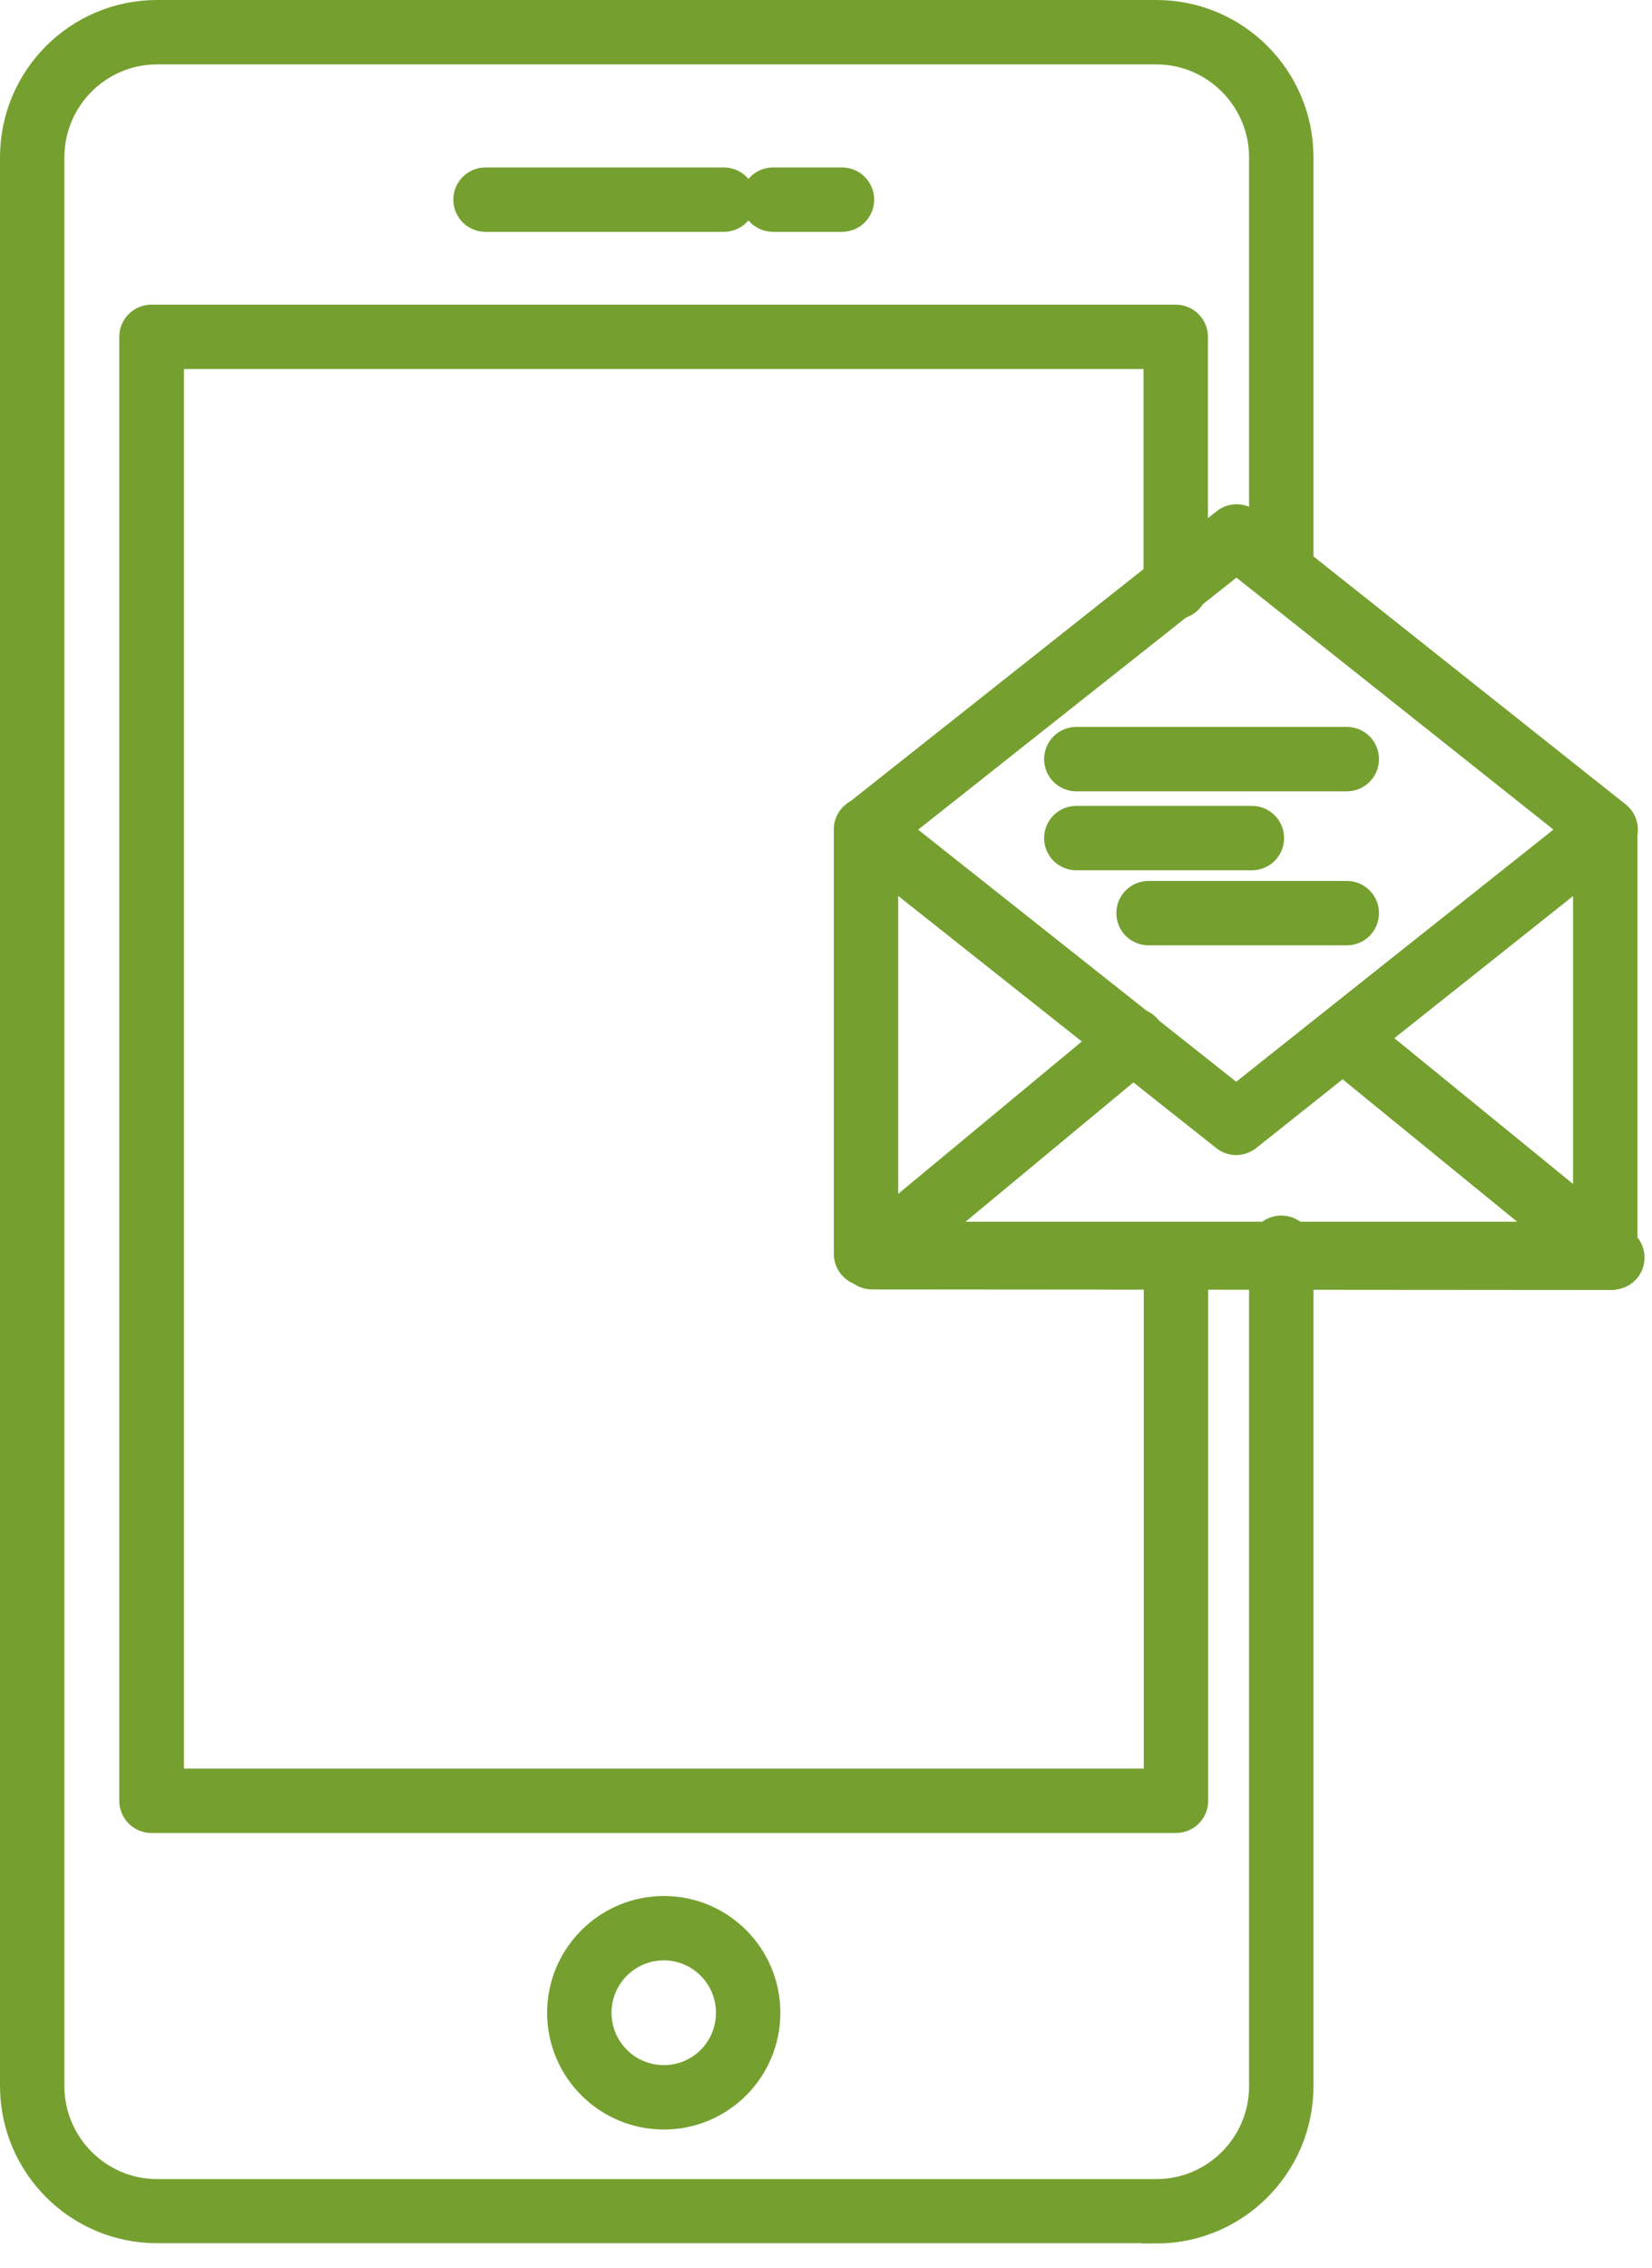
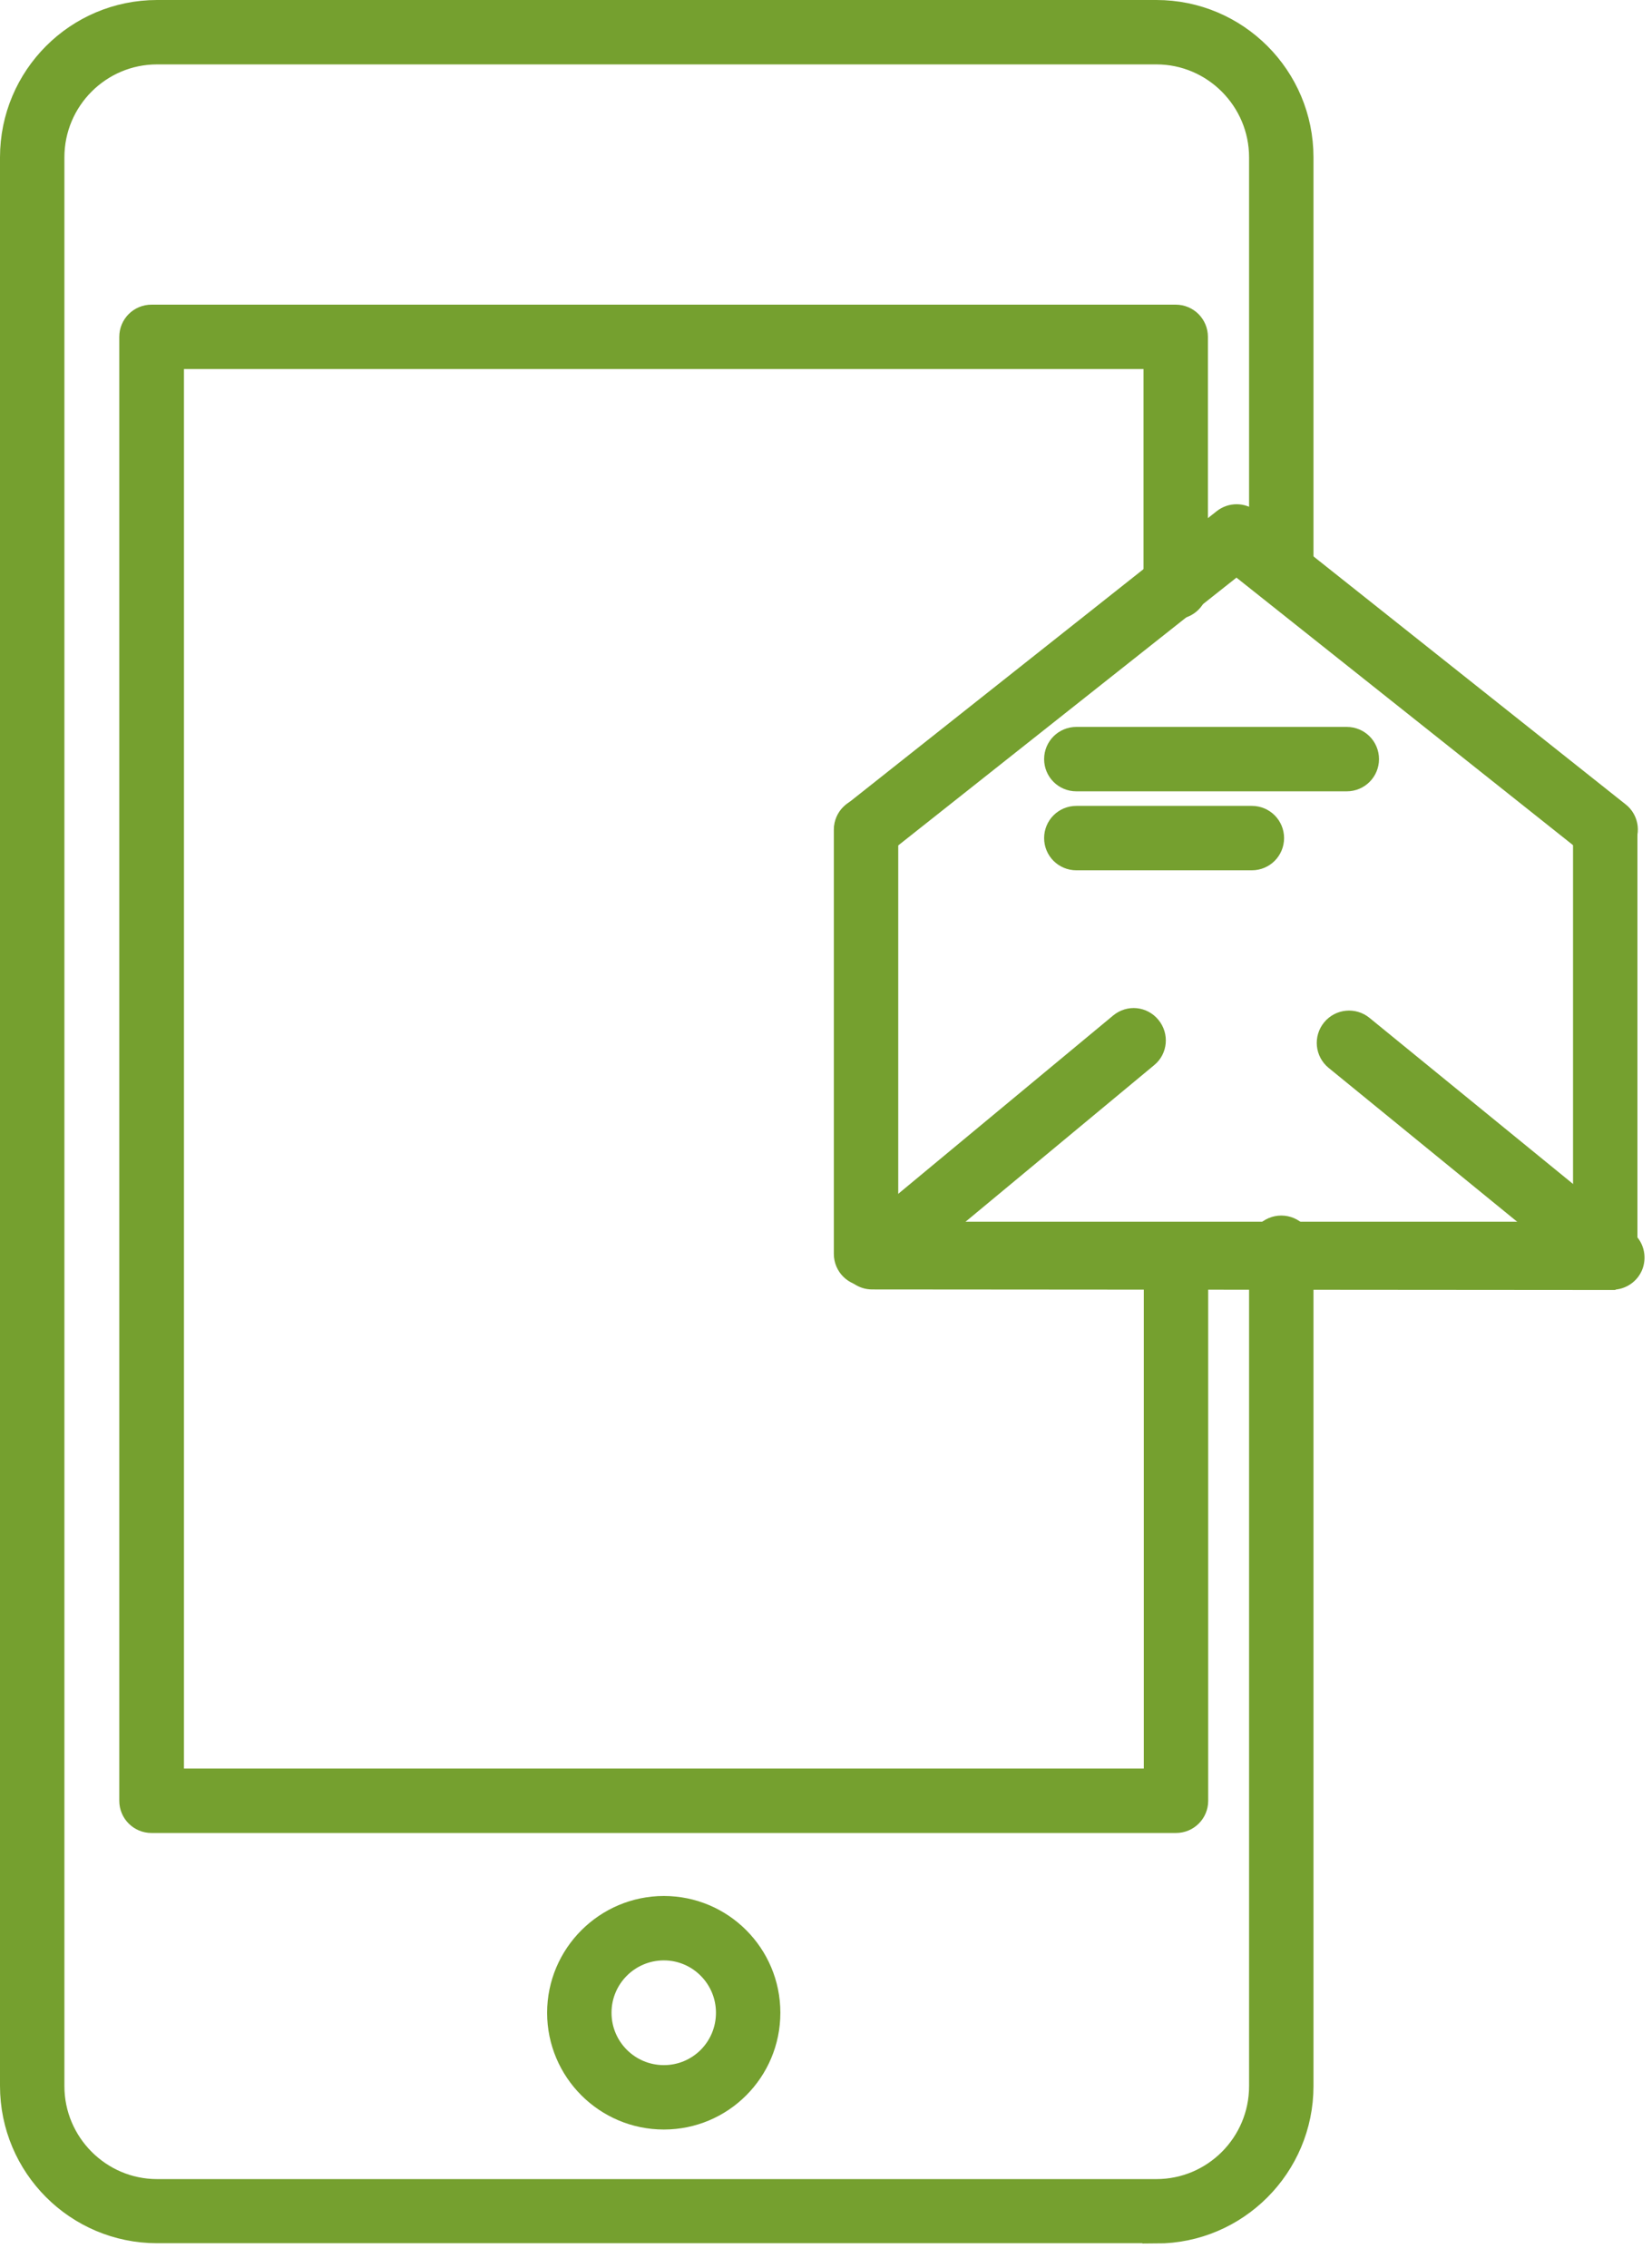
<svg xmlns="http://www.w3.org/2000/svg" width="59" height="81" viewBox="0 0 59 81" fill="none">
  <path d="M41.3 79.61H5.61C2.79 79.61 0.5 77.32 0.5 74.49V5.62C0.5 2.79 2.79 0.5 5.61 0.5H41.3C44.12 0.5 46.41 2.79 46.41 5.62V20.24C46.41 20.6 46.12 20.89 45.76 20.89C45.4 20.89 45.11 20.6 45.11 20.24V5.62C45.11 3.52 43.4 1.8 41.3 1.8H5.61C3.51 1.8 1.8 3.51 1.8 5.62V74.5C1.8 76.6 3.51 78.32 5.61 78.32H41.3C43.4 78.32 45.11 76.61 45.11 74.5V44.56C45.11 44.2 45.4 43.91 45.76 43.91C46.12 43.91 46.41 44.2 46.41 44.56V74.5C46.41 77.32 44.12 79.62 41.3 79.62V79.61Z" fill="#75A02F" stroke="#75A02F" stroke-miterlimit="10" />
  <path d="M23.71 75.55C21.68 75.55 20.04 73.9 20.04 71.88C20.04 69.86 21.69 68.21 23.71 68.21C25.73 68.21 27.37 69.85 27.37 71.88C27.37 73.91 25.73 75.55 23.71 75.55ZM23.71 69.51C22.4 69.51 21.34 70.57 21.34 71.88C21.34 73.19 22.4 74.25 23.71 74.25C25.02 74.25 26.07 73.19 26.07 71.88C26.07 70.57 25.01 69.51 23.71 69.51Z" fill="#75A02F" stroke="#75A02F" stroke-miterlimit="10" />
  <path d="M42 64.96H5.41C5.05 64.96 4.76 64.67 4.76 64.31V12.03C4.76 11.67 5.05 11.38 5.41 11.38H41.99C42.35 11.38 42.64 11.67 42.64 12.03V20.96C42.64 21.32 42.35 21.61 41.99 21.61C41.63 21.61 41.34 21.32 41.34 20.96V12.68H6.07V63.66H41.35V44.99C41.35 44.63 41.64 44.34 42 44.34C42.36 44.34 42.65 44.63 42.65 44.99V64.31C42.65 64.67 42.36 64.96 42 64.96Z" fill="#75A02F" stroke="#75A02F" stroke-miterlimit="10" />
-   <path d="M30.07 7.78H27.61C27.25 7.78 26.96 7.49 26.96 7.13C26.96 6.77 27.25 6.48 27.61 6.48H30.07C30.43 6.48 30.72 6.77 30.72 7.13C30.72 7.49 30.43 7.78 30.07 7.78ZM25.85 7.78H17.34C16.98 7.78 16.69 7.49 16.69 7.13C16.69 6.77 16.98 6.48 17.34 6.48H25.85C26.21 6.48 26.5 6.77 26.5 7.13C26.5 7.49 26.21 7.78 25.85 7.78Z" fill="#75A02F" stroke="#75A02F" stroke-miterlimit="10" />
  <path d="M57.33 45.43H30.93C30.57 45.43 30.28 45.14 30.28 44.78V29.63C30.28 29.27 30.57 28.98 30.93 28.98C31.29 28.98 31.58 29.27 31.58 29.63V44.13H56.68V29.63C56.68 29.27 56.97 28.98 57.33 28.98C57.69 28.98 57.98 29.27 57.98 29.63V44.78C57.98 45.14 57.69 45.43 57.33 45.43Z" fill="#75A02F" stroke="#75A02F" stroke-miterlimit="10" />
-   <path d="M44.15 40.75C44.01 40.75 43.86 40.7 43.75 40.61L30.53 30.13C30.25 29.91 30.2 29.5 30.42 29.22C30.64 28.94 31.05 28.89 31.33 29.11L44.15 39.27L56.92 29.12C57.2 28.9 57.61 28.94 57.83 29.22C58.05 29.5 58.01 29.91 57.73 30.13L44.55 40.61C44.43 40.7 44.29 40.75 44.15 40.75Z" fill="#75A02F" stroke="#75A02F" stroke-miterlimit="10" />
  <path d="M57.566 45.569L31.146 45.549C30.877 45.549 30.627 45.379 30.537 45.119C30.447 44.859 30.526 44.569 30.736 44.399L40.077 36.649C40.356 36.419 40.757 36.459 40.986 36.739C41.217 37.019 41.176 37.429 40.907 37.649L32.956 44.249L55.757 44.269L47.767 37.749C47.486 37.519 47.447 37.109 47.676 36.829C47.907 36.549 48.316 36.509 48.596 36.739L57.996 44.409C58.206 44.579 58.286 44.869 58.197 45.129C58.106 45.389 57.856 45.559 57.587 45.559L57.566 45.569Z" fill="#75A02F" stroke="#75A02F" stroke-miterlimit="10" />
  <path d="M57.33 30.28C57.19 30.28 57.04 30.23 56.93 30.14L44.16 19.99L31.34 30.14C31.06 30.36 30.65 30.32 30.43 30.03C30.21 29.75 30.26 29.34 30.54 29.12L43.76 18.65C44 18.46 44.33 18.46 44.57 18.65L57.75 29.12C58.03 29.34 58.08 29.75 57.85 30.03C57.72 30.19 57.53 30.28 57.34 30.28H57.33Z" fill="#75A02F" stroke="#75A02F" stroke-miterlimit="10" />
  <path d="M48.1 27.76H38.44C38.08 27.76 37.79 27.47 37.79 27.11C37.79 26.75 38.08 26.46 38.44 26.46H48.1C48.46 26.46 48.75 26.75 48.75 27.11C48.75 27.47 48.46 27.76 48.1 27.76Z" fill="#75A02F" stroke="#75A02F" stroke-miterlimit="10" />
  <path d="M44.71 30.58H38.44C38.08 30.58 37.79 30.29 37.79 29.93C37.79 29.57 38.08 29.28 38.44 29.28H44.71C45.07 29.28 45.36 29.57 45.36 29.93C45.36 30.29 45.07 30.58 44.71 30.58Z" fill="#75A02F" stroke="#75A02F" stroke-miterlimit="10" />
-   <path d="M48.1 33.26H41.02C40.66 33.26 40.37 32.97 40.37 32.61C40.37 32.25 40.66 31.96 41.02 31.96H48.1C48.46 31.96 48.75 32.25 48.75 32.61C48.75 32.97 48.46 33.26 48.1 33.26Z" fill="#75A02F" stroke="#75A02F" stroke-miterlimit="10" />
</svg>